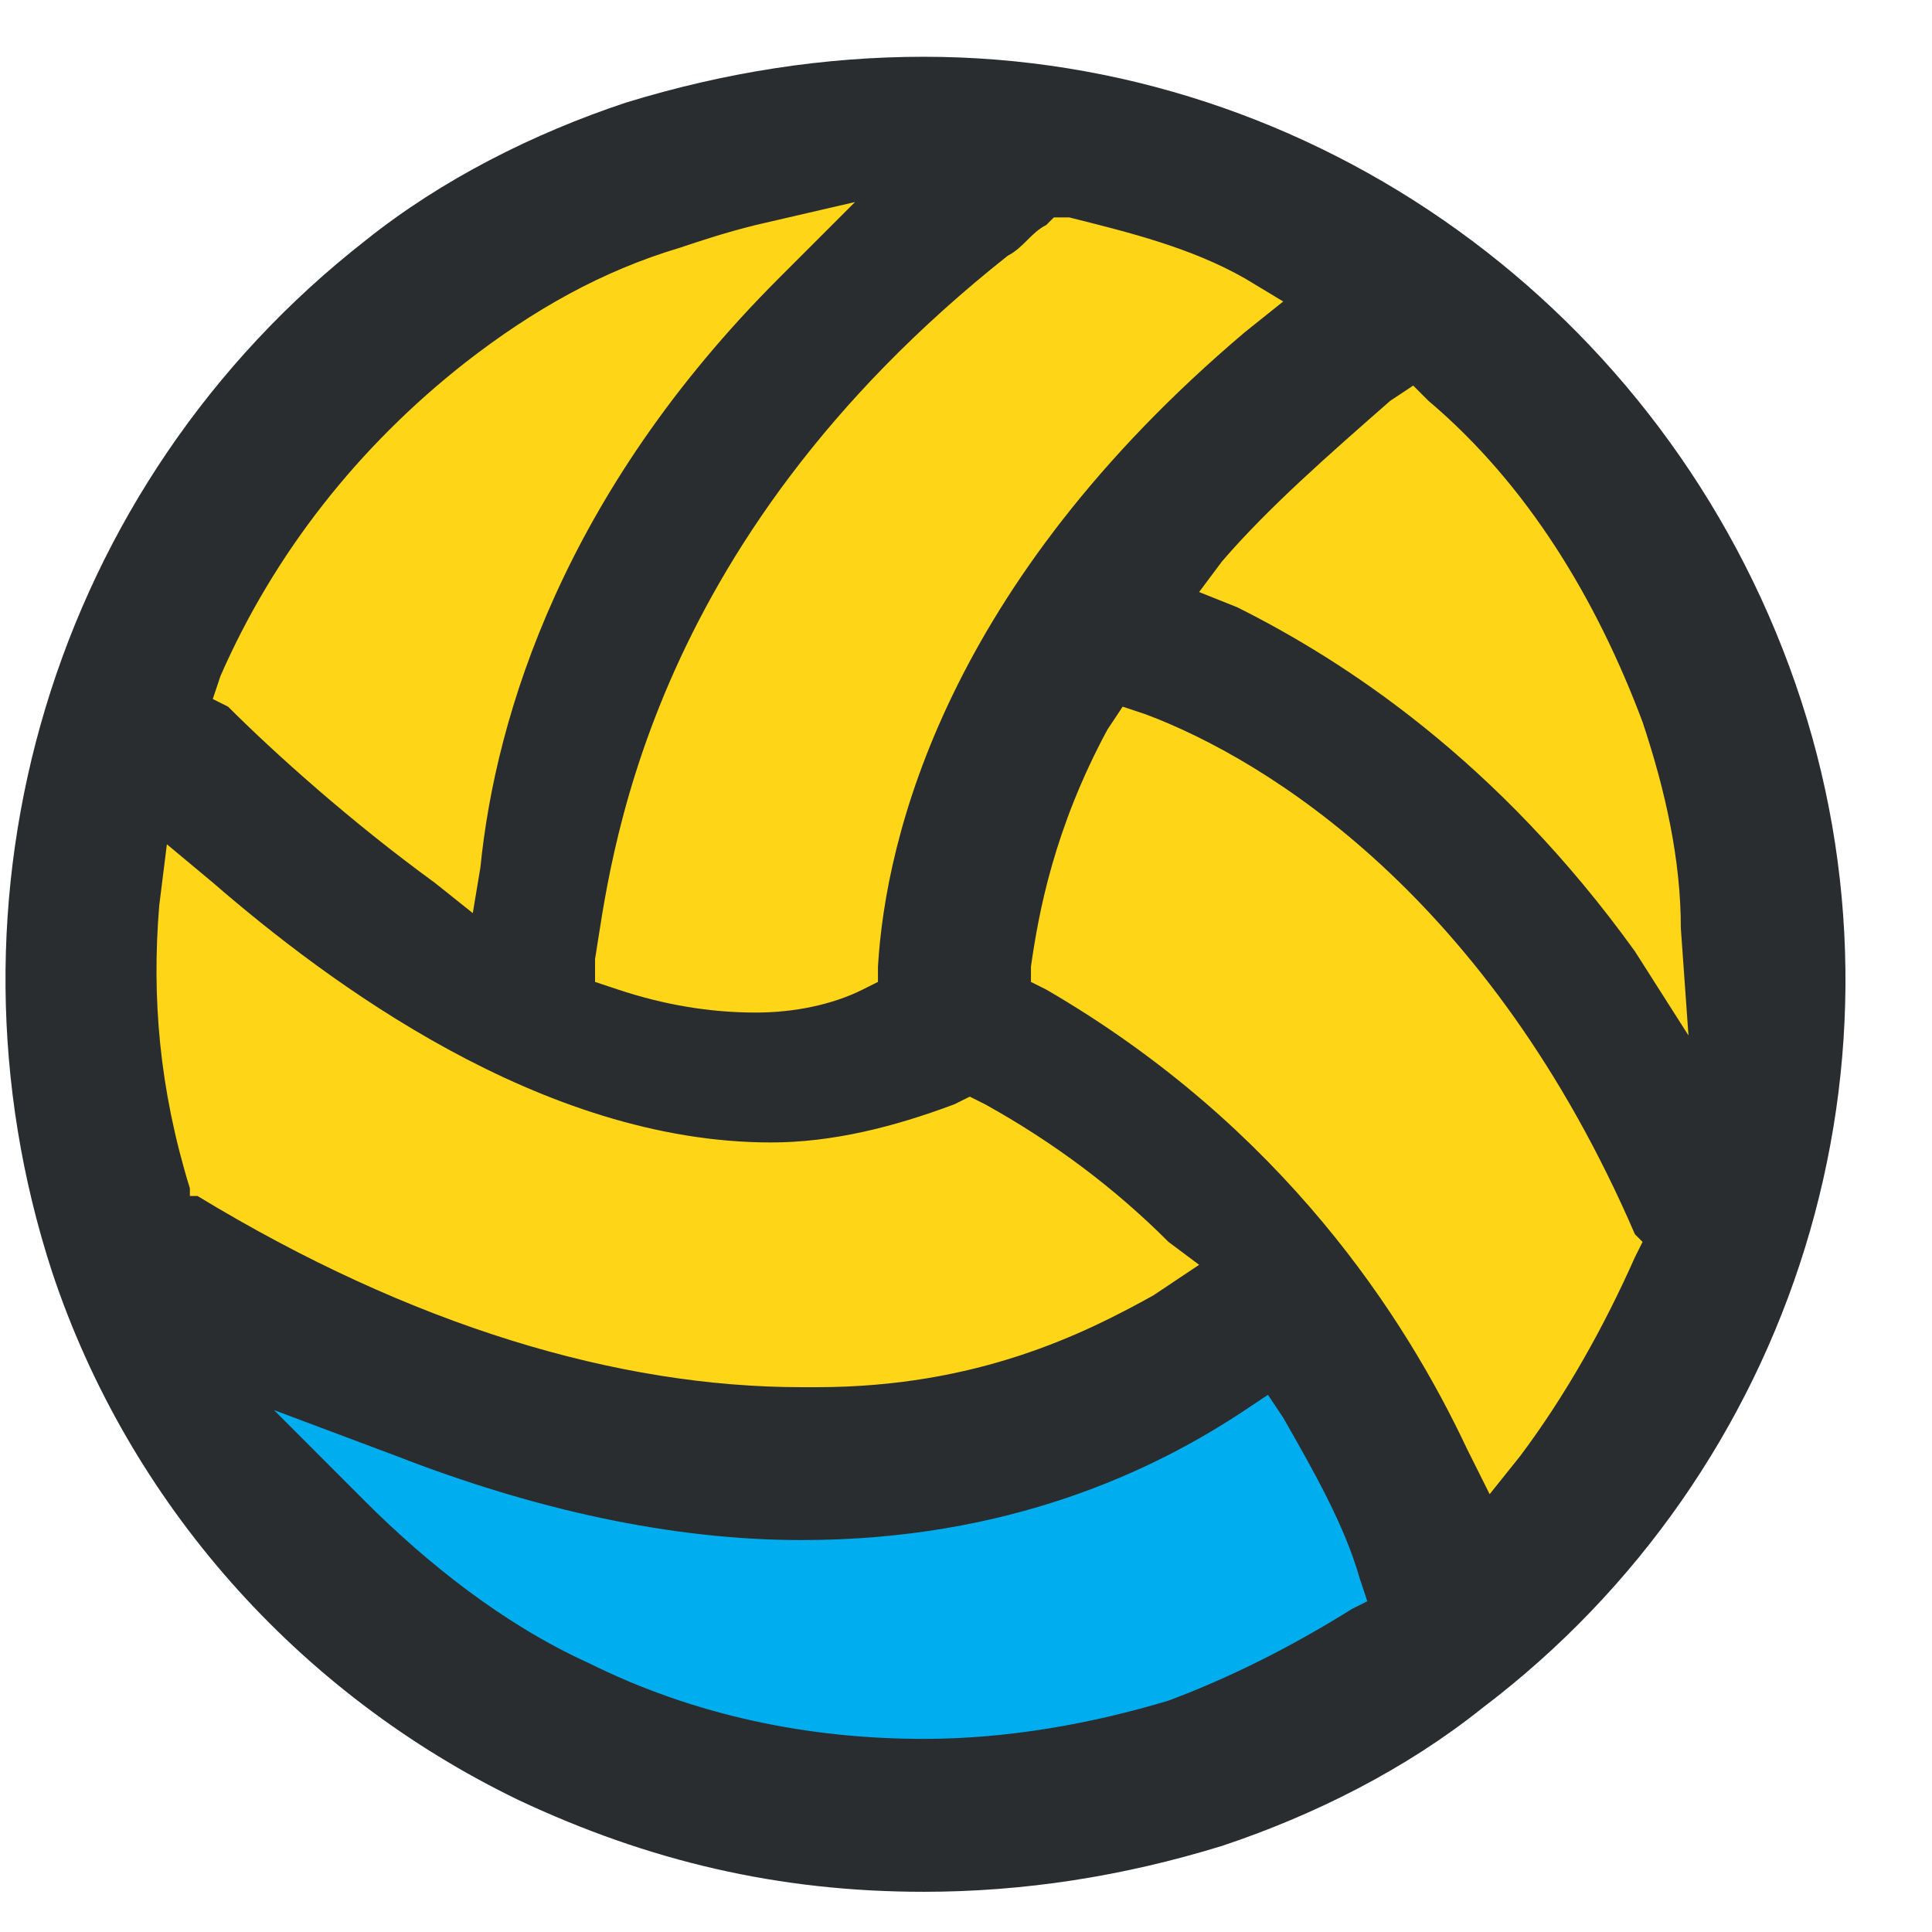
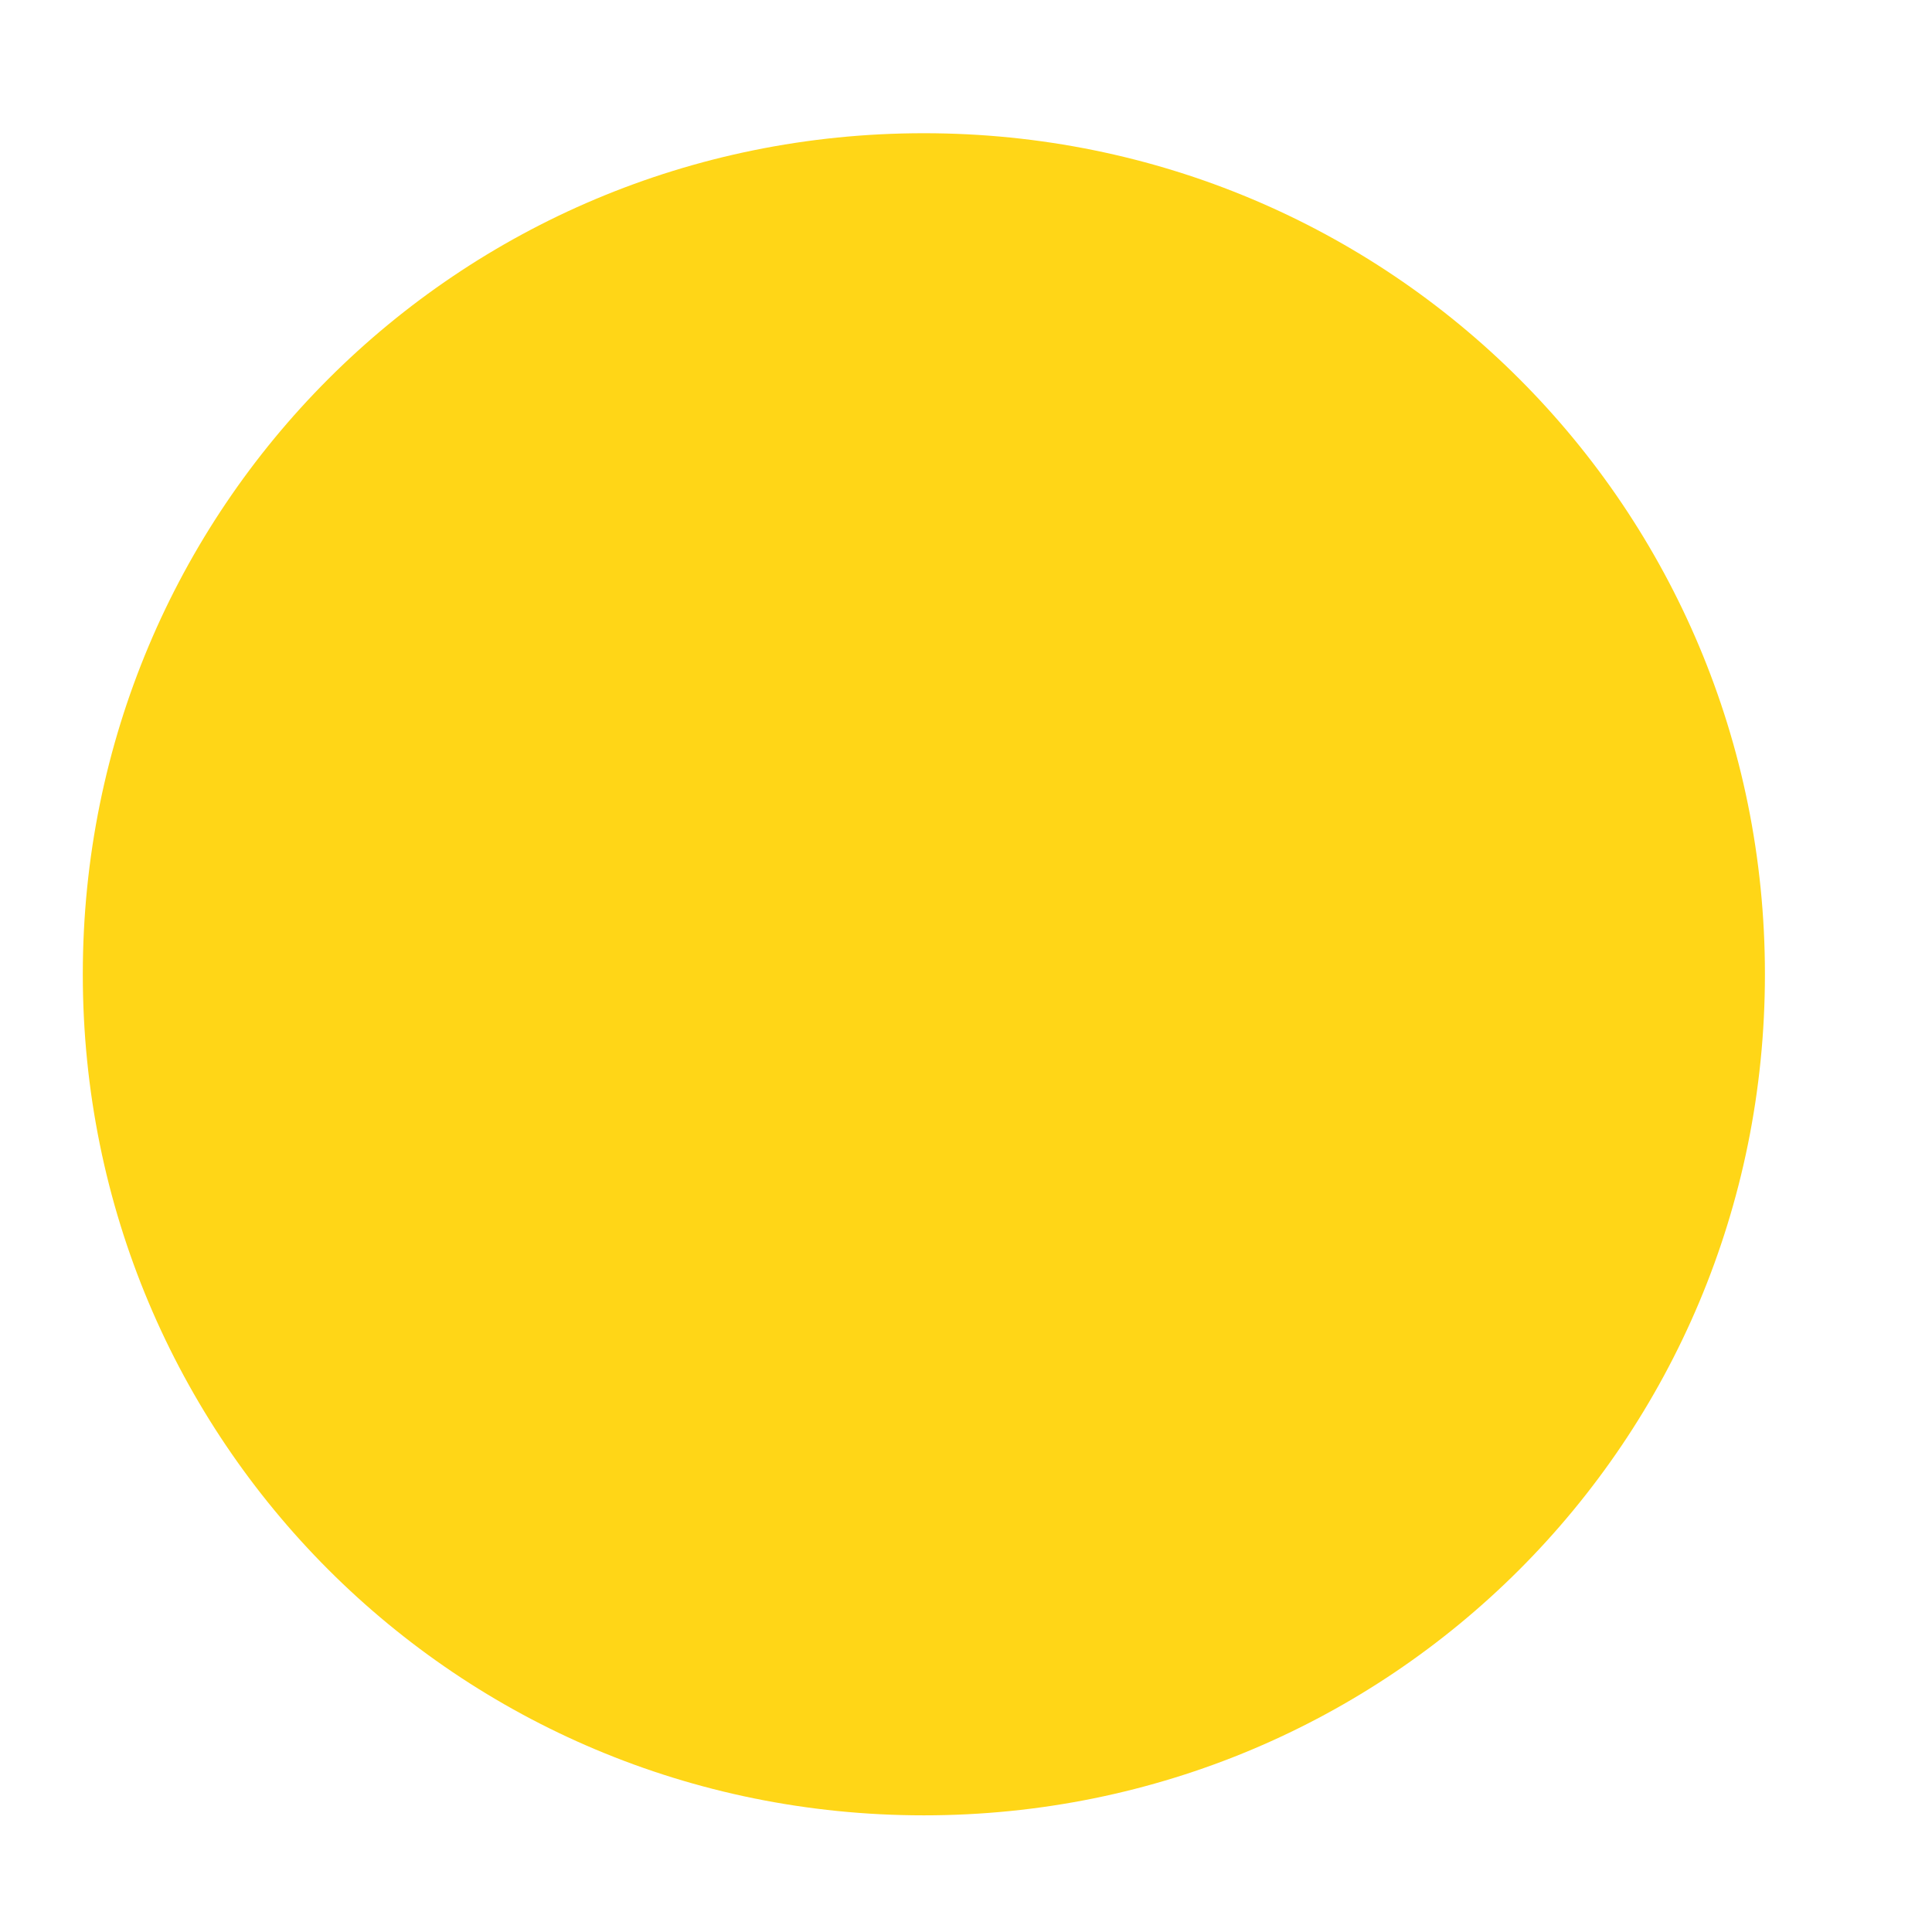
<svg xmlns="http://www.w3.org/2000/svg" width="21" height="21" viewBox="0 0 21 21" fill="none">
  <path fill-rule="evenodd" clip-rule="evenodd" d="M10.042 1.448C15.111 1.448 19.184 5.521 19.184 10.59C19.184 15.66 15.111 19.732 10.042 19.732C4.972 19.732 0.9 15.66 0.9 10.59C0.9 5.521 4.972 1.448 10.042 1.448Z" fill="#FFD617" />
-   <path d="M9.71 19.732C8.297 19.732 6.967 19.399 5.72 18.818C4.723 18.319 3.892 17.654 3.144 16.906L2.23 15.909L3.144 14.579L4.474 15.078C5.887 15.66 7.216 15.909 8.546 15.909C10.541 15.909 11.953 15.244 12.784 14.662L13.782 13.997L14.447 14.995C14.862 15.576 15.111 16.241 15.361 16.906L15.693 17.737L14.945 18.236C14.28 18.735 13.532 19.067 12.784 19.316C11.704 19.566 10.707 19.732 9.71 19.732Z" fill="#00AEEF" />
-   <path d="M10.042 0.617C8.962 0.617 7.881 0.784 6.801 1.116C5.804 1.448 4.806 1.947 3.975 2.612C0.568 5.271 -0.762 9.759 0.568 13.831C1.399 16.325 3.227 18.402 5.637 19.566C7.05 20.23 8.463 20.563 10.042 20.563C11.122 20.563 12.203 20.397 13.283 20.064C14.28 19.732 15.278 19.233 16.109 18.568C19.516 15.992 20.929 11.504 19.516 7.432C18.103 3.36 14.28 0.617 10.042 0.617ZM10.956 2.778C11.122 2.695 11.206 2.529 11.372 2.446L11.455 2.363H11.621C12.286 2.529 12.951 2.695 13.533 3.027L13.948 3.277L13.533 3.609C10.291 6.352 9.626 9.094 9.543 10.507V10.673L9.377 10.756C9.045 10.922 8.629 11.006 8.214 11.006C7.715 11.006 7.216 10.922 6.718 10.756L6.468 10.673V10.424C6.635 9.427 6.967 5.936 10.956 2.778ZM2.396 7.349C2.978 6.019 3.892 4.856 5.056 3.942C5.804 3.36 6.551 2.944 7.383 2.695C7.632 2.612 7.881 2.529 8.214 2.446L9.294 2.196L8.463 3.027C6.136 5.354 5.388 7.764 5.222 9.427L5.139 9.925L4.723 9.593C3.809 8.928 2.978 8.18 2.479 7.681L2.313 7.598L2.396 7.349ZM2.064 13V12.917C1.731 11.837 1.648 10.839 1.731 9.842L1.814 9.177L2.313 9.593C3.56 10.673 5.887 12.418 8.38 12.418C9.045 12.418 9.71 12.252 10.374 12.003L10.541 11.92L10.707 12.003C11.455 12.418 12.12 12.917 12.701 13.499L13.034 13.748L12.535 14.081C11.787 14.496 10.624 15.078 8.878 15.078H8.712C6.718 15.078 4.474 14.413 2.147 13H2.064ZM14.696 17.488C14.031 17.904 13.366 18.236 12.701 18.485C11.87 18.735 10.956 18.901 10.042 18.901C8.795 18.901 7.549 18.651 6.385 18.07C5.471 17.654 4.64 16.989 3.975 16.325L2.978 15.327L4.308 15.826C5.804 16.408 7.299 16.74 8.712 16.74C10.956 16.74 12.535 15.992 13.533 15.327L13.782 15.161L13.948 15.41C14.28 15.992 14.613 16.574 14.779 17.155L14.862 17.405L14.696 17.488ZM17.771 13.665C17.439 14.413 17.023 15.161 16.524 15.826L16.192 16.241L15.943 15.743C15.278 14.33 13.948 12.252 11.372 10.756L11.206 10.673V10.507C11.289 9.925 11.455 9.011 12.037 7.931L12.203 7.681L12.452 7.764C13.782 8.263 16.192 9.759 17.771 13.416L17.854 13.499L17.771 13.665ZM17.771 10.341C16.275 8.263 14.613 7.183 13.449 6.601L13.034 6.435L13.283 6.102C13.782 5.521 14.447 4.939 15.111 4.357L15.361 4.191L15.527 4.357C16.607 5.271 17.355 6.518 17.854 7.848C18.103 8.596 18.27 9.344 18.27 10.091L18.353 11.255L17.771 10.341Z" fill="#2A2D30" />
</svg>